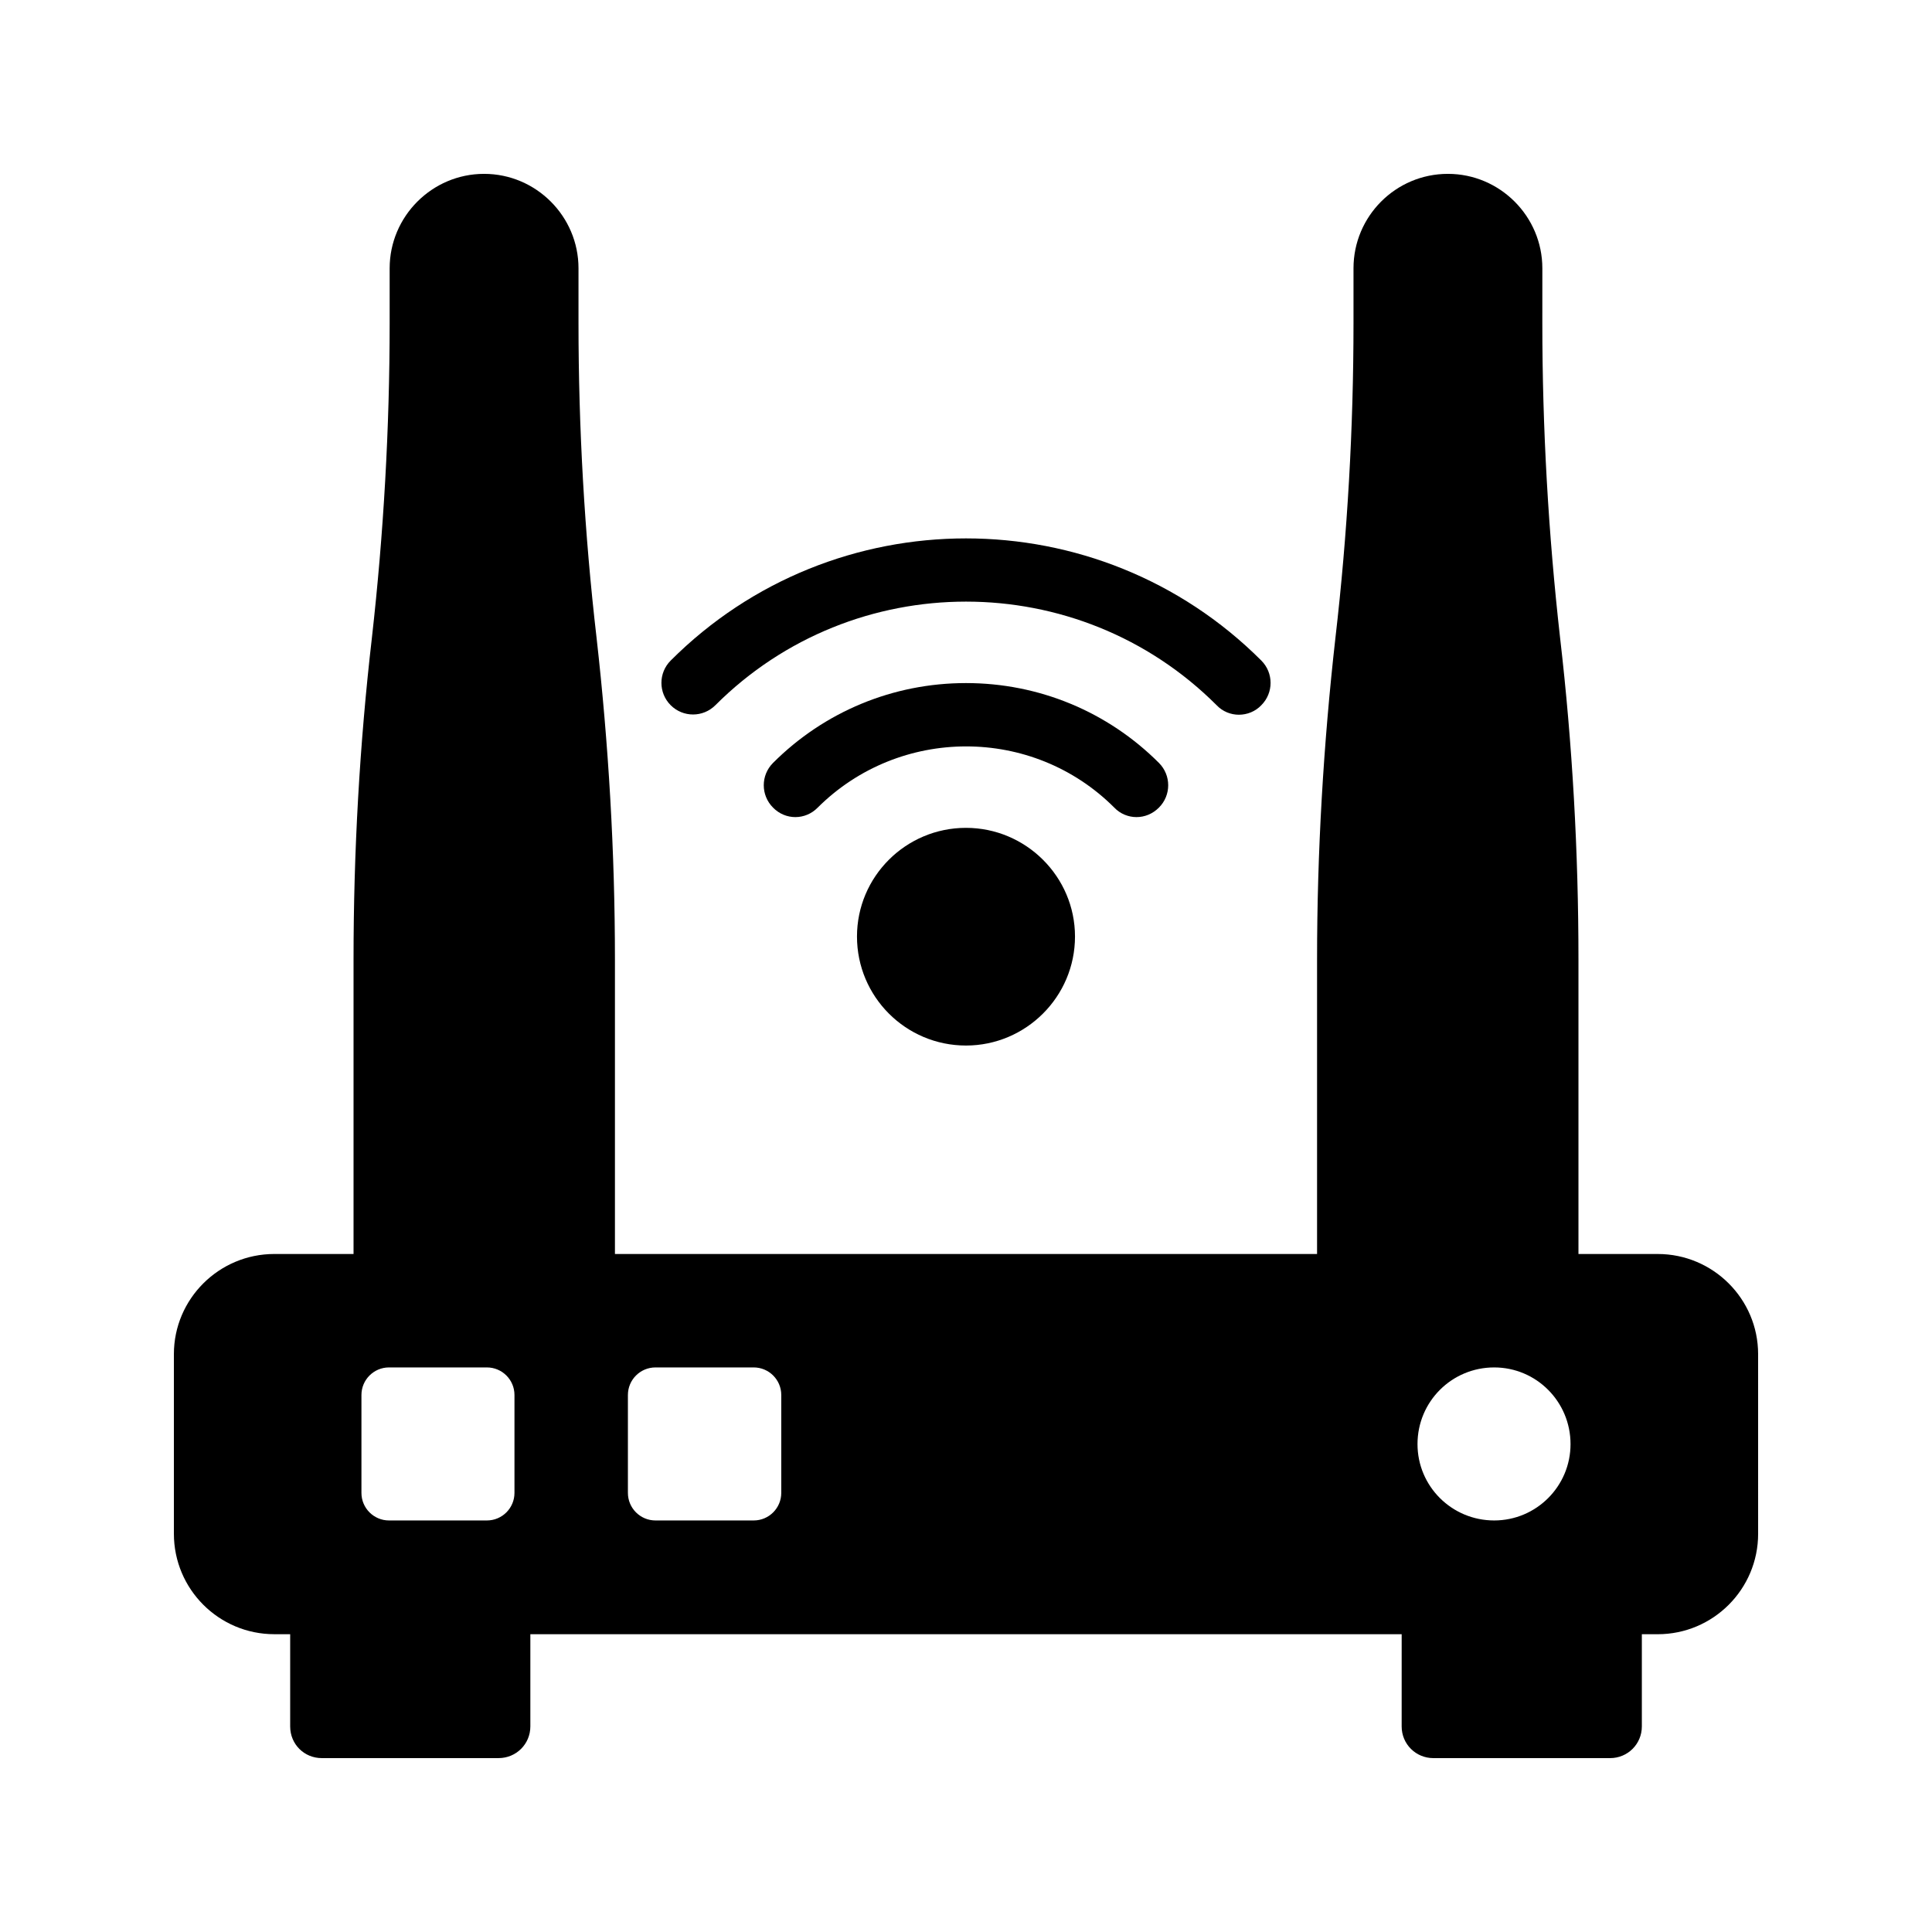
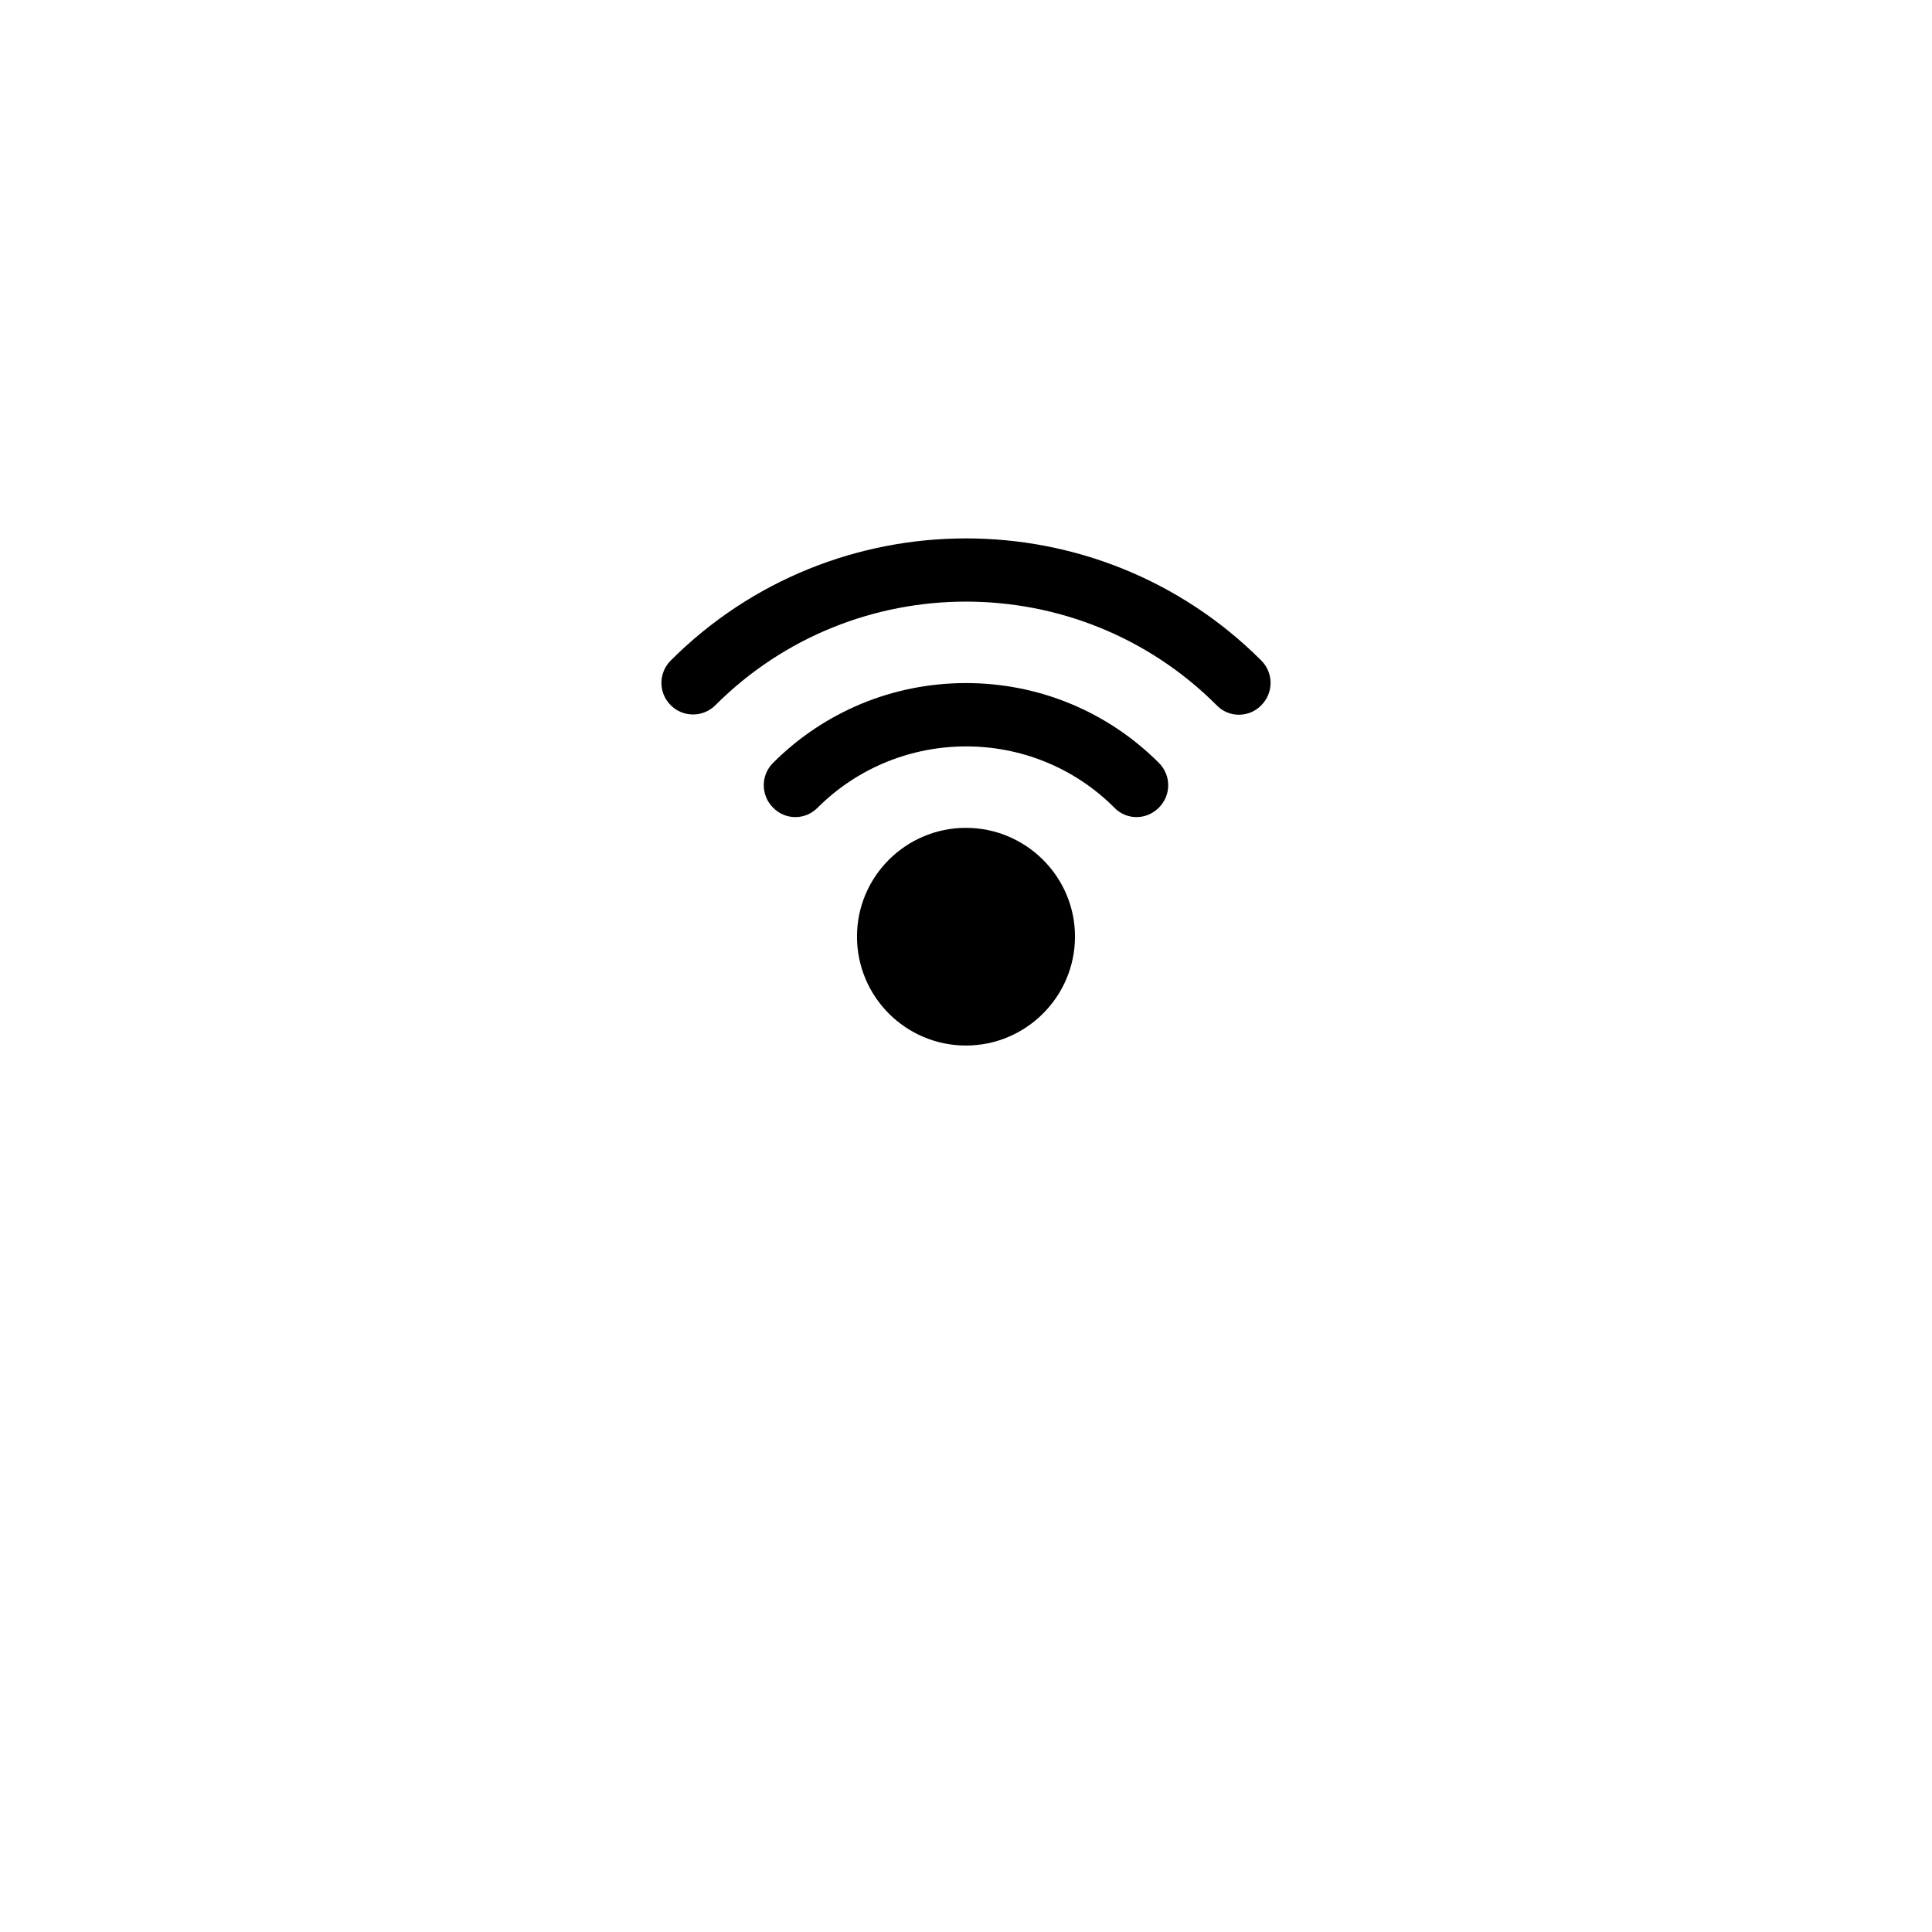
<svg xmlns="http://www.w3.org/2000/svg" fill="#000000" width="800px" height="800px" version="1.1" viewBox="144 144 512 512">
  <g>
-     <path d="m583.3 476.32h-20.992v-78.09c0-28.383-1.594-57.016-4.871-85.227-3.106-27.543-4.703-55.504-4.703-83.297l0.004-14.609c0-13.773-11.254-25.023-25.023-25.023-13.855 0-25.023 11.254-25.023 25.023v14.609c0 27.711-1.594 55.754-4.785 83.297-3.191 28.215-4.871 56.848-4.871 85.227v78.09h-186.07v-78.09c0-28.383-1.68-57.016-4.871-85.227-3.191-27.543-4.785-55.586-4.785-83.297v-14.609c0-13.773-11.25-25.023-25.023-25.023-13.77 0-25.023 11.254-25.023 25.023v14.609c0 27.711-1.594 55.754-4.703 83.297-3.269 28.215-4.867 56.848-4.867 85.227v78.09h-20.992c-14.695 0-26.617 11.926-26.617 26.535v47.609c0 14.695 11.926 26.617 26.617 26.617h4.199v24.438c0 4.703 3.695 8.398 8.398 8.398l46.852-0.004c4.617 0 8.398-3.695 8.398-8.398v-24.434h230.91l-0.004 24.438c0 4.703 3.777 8.398 8.398 8.398h46.855c4.617 0 8.398-3.695 8.398-8.398v-24.434h4.199c14.695 0 26.617-11.926 26.617-26.617l-0.004-47.613c0-14.609-11.922-26.535-26.617-26.535zm-302.96 63.312c0 4.031-3.273 7.305-7.305 7.305h-25.945c-4.031 0-7.305-3.273-7.305-7.305v-25.945c0-4.031 3.273-7.305 7.305-7.305h25.945c4.031 0 7.305 3.273 7.305 7.305zm70.703 0c0 4.031-3.273 7.305-7.305 7.305h-26.031c-4.031 0-7.305-3.273-7.305-7.305v-25.945c0-4.031 3.273-7.305 7.305-7.305h26.031c4.031 0 7.305 3.273 7.305 7.305zm188.93 7.305c-11.25 0-20.32-9.066-20.32-20.234 0-11.254 9.07-20.32 20.32-20.32 11.168 0 20.234 9.07 20.234 20.32 0.004 11.168-9.066 20.234-20.234 20.234z" />
    <path d="m445.17 360.54c2.184 0 4.281-0.84 5.961-2.519 3.273-3.273 3.273-8.562 0-11.84-13.602-13.602-31.82-21.16-51.133-21.16s-37.535 7.559-51.137 21.16c-3.273 3.273-3.273 8.562 0 11.84 3.273 3.359 8.562 3.359 11.84 0 21.664-21.578 56.93-21.664 78.594 0 1.594 1.68 3.777 2.519 5.875 2.519z" />
    <path d="m472.3 333.41c2.184 0 4.367-0.84 5.961-2.519 3.273-3.273 3.273-8.566 0-11.84-43.16-43.16-113.36-43.16-156.52 0-3.273 3.273-3.273 8.566 0 11.84 3.273 3.273 8.566 3.273 11.84 0 36.609-36.609 96.227-36.609 132.84 0 1.594 1.684 3.777 2.519 5.879 2.519z" />
    <path d="m371.11 392.19c0 15.953 12.93 28.887 28.887 28.887 15.871 0 28.887-12.93 28.887-28.887 0-15.871-13.016-28.801-28.887-28.801-15.957-0.004-28.887 12.93-28.887 28.801z" />
  </g>
</svg>